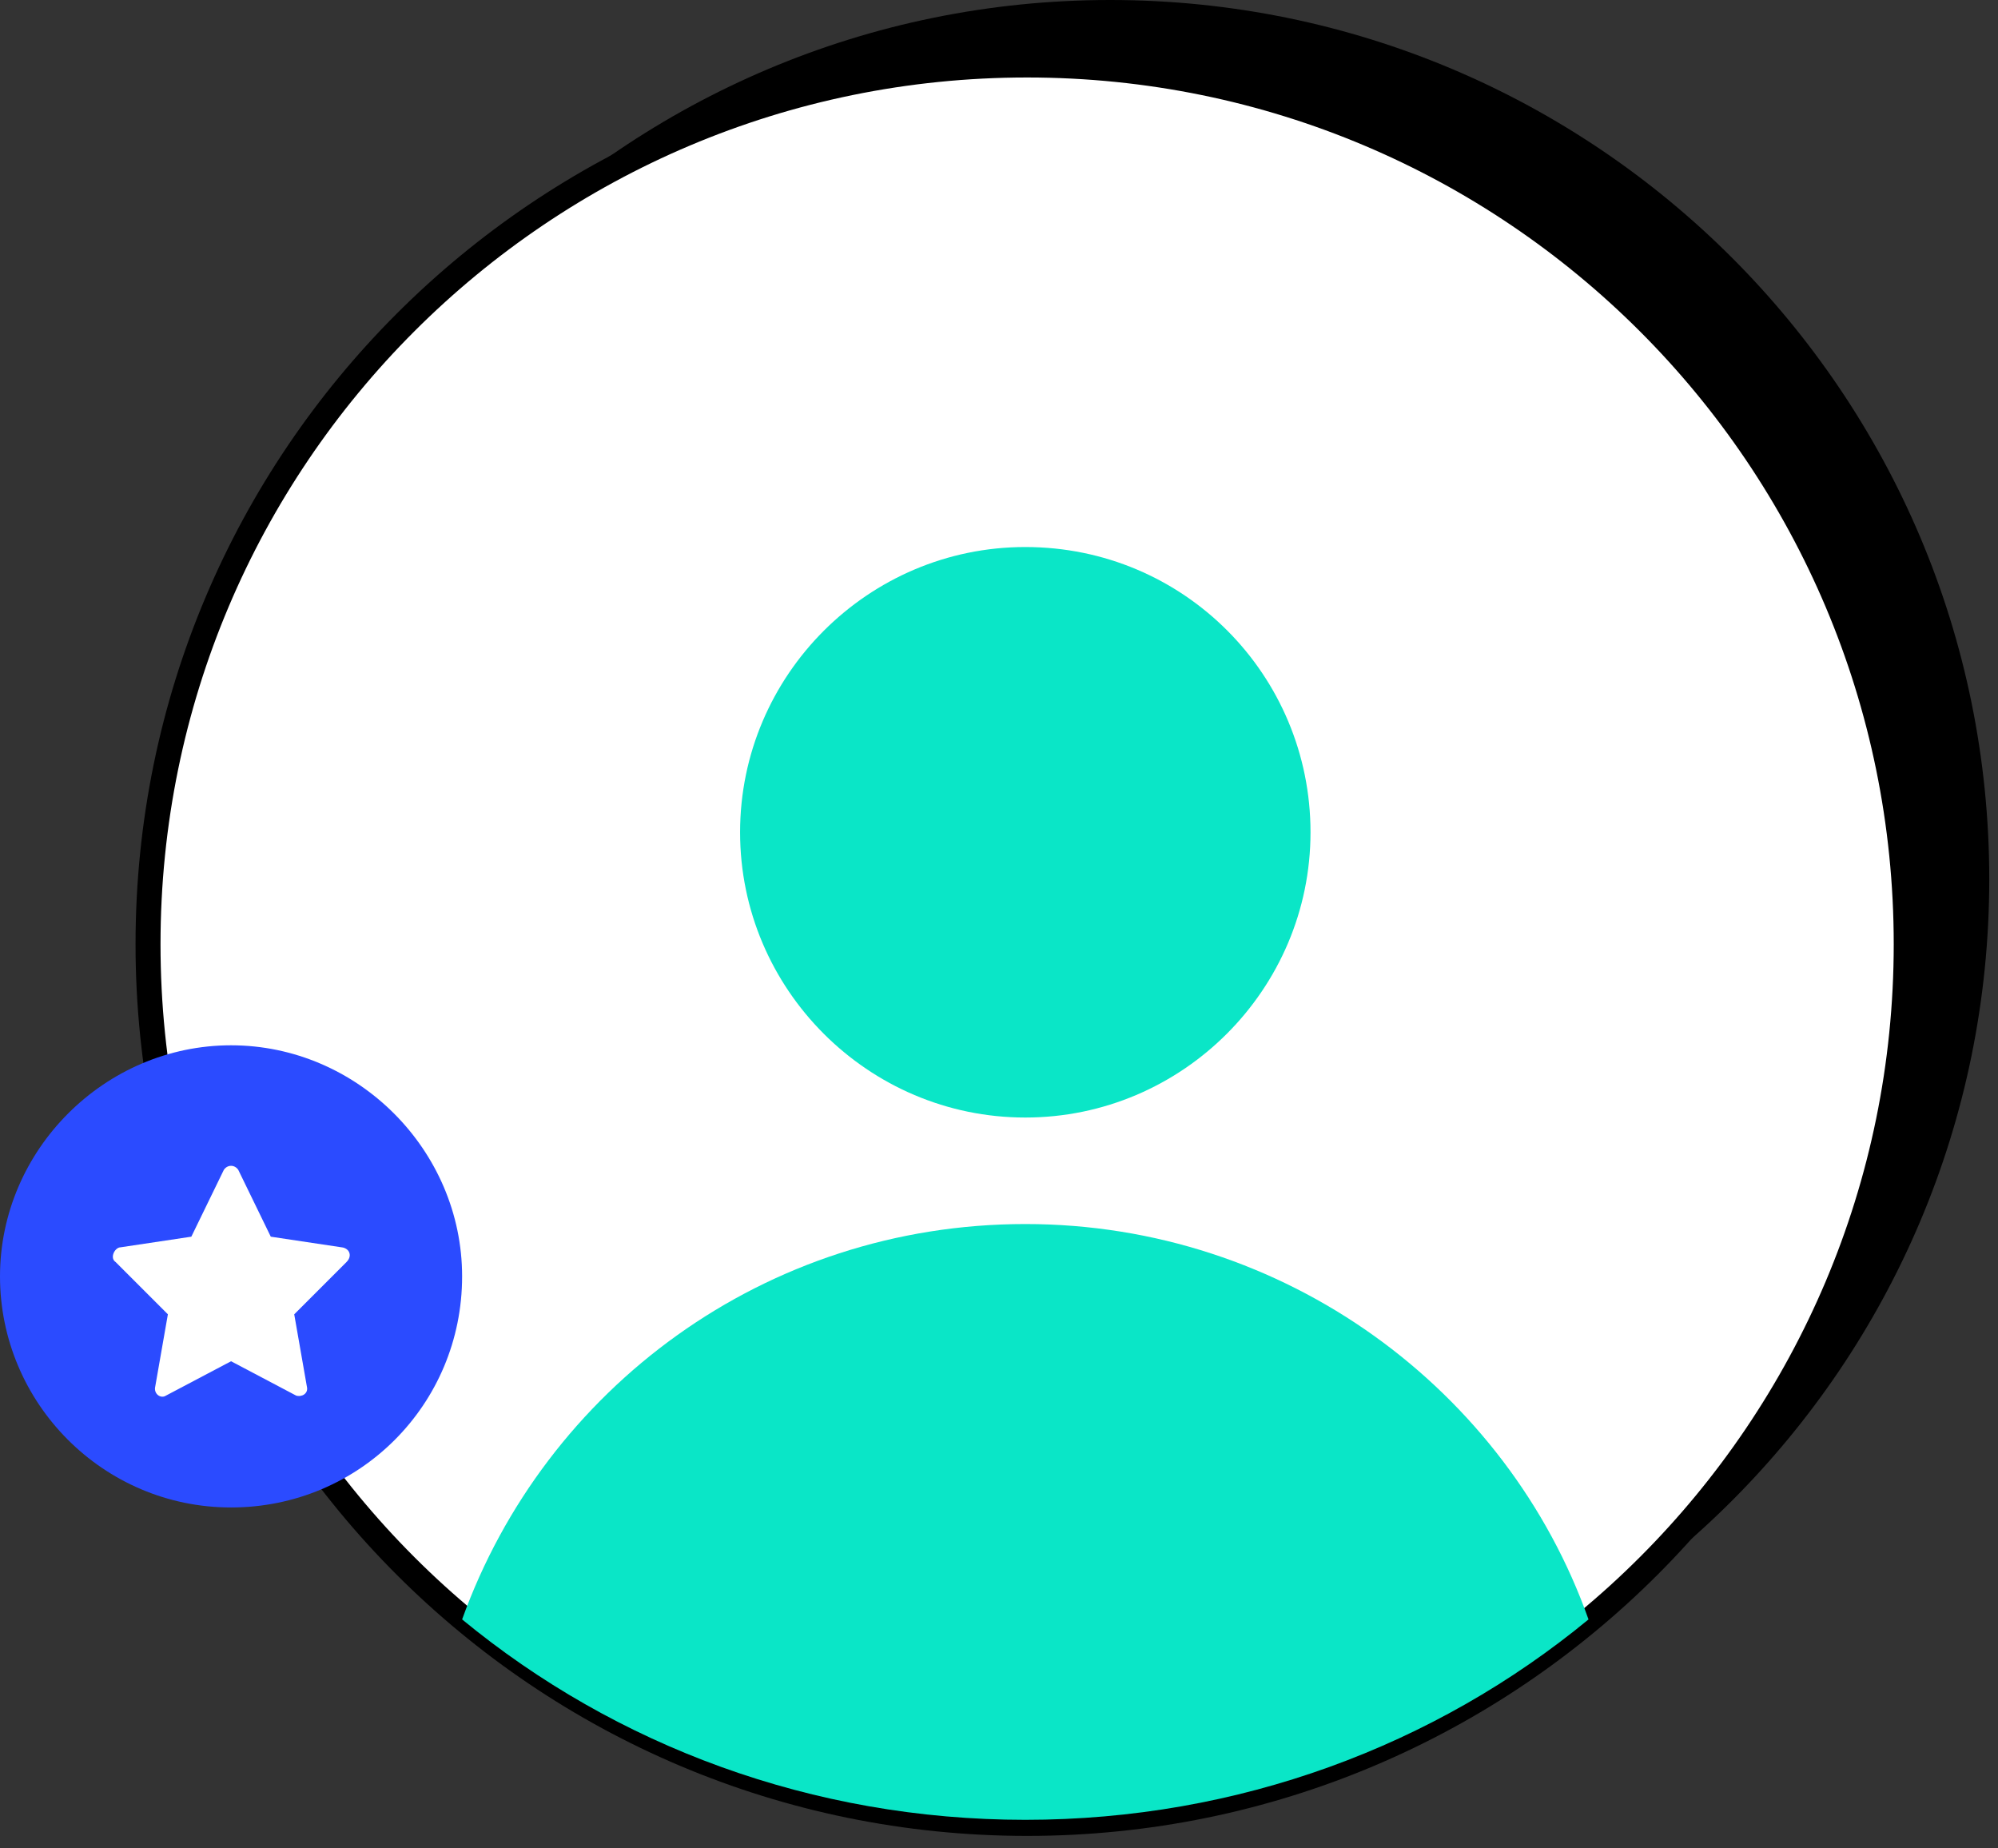
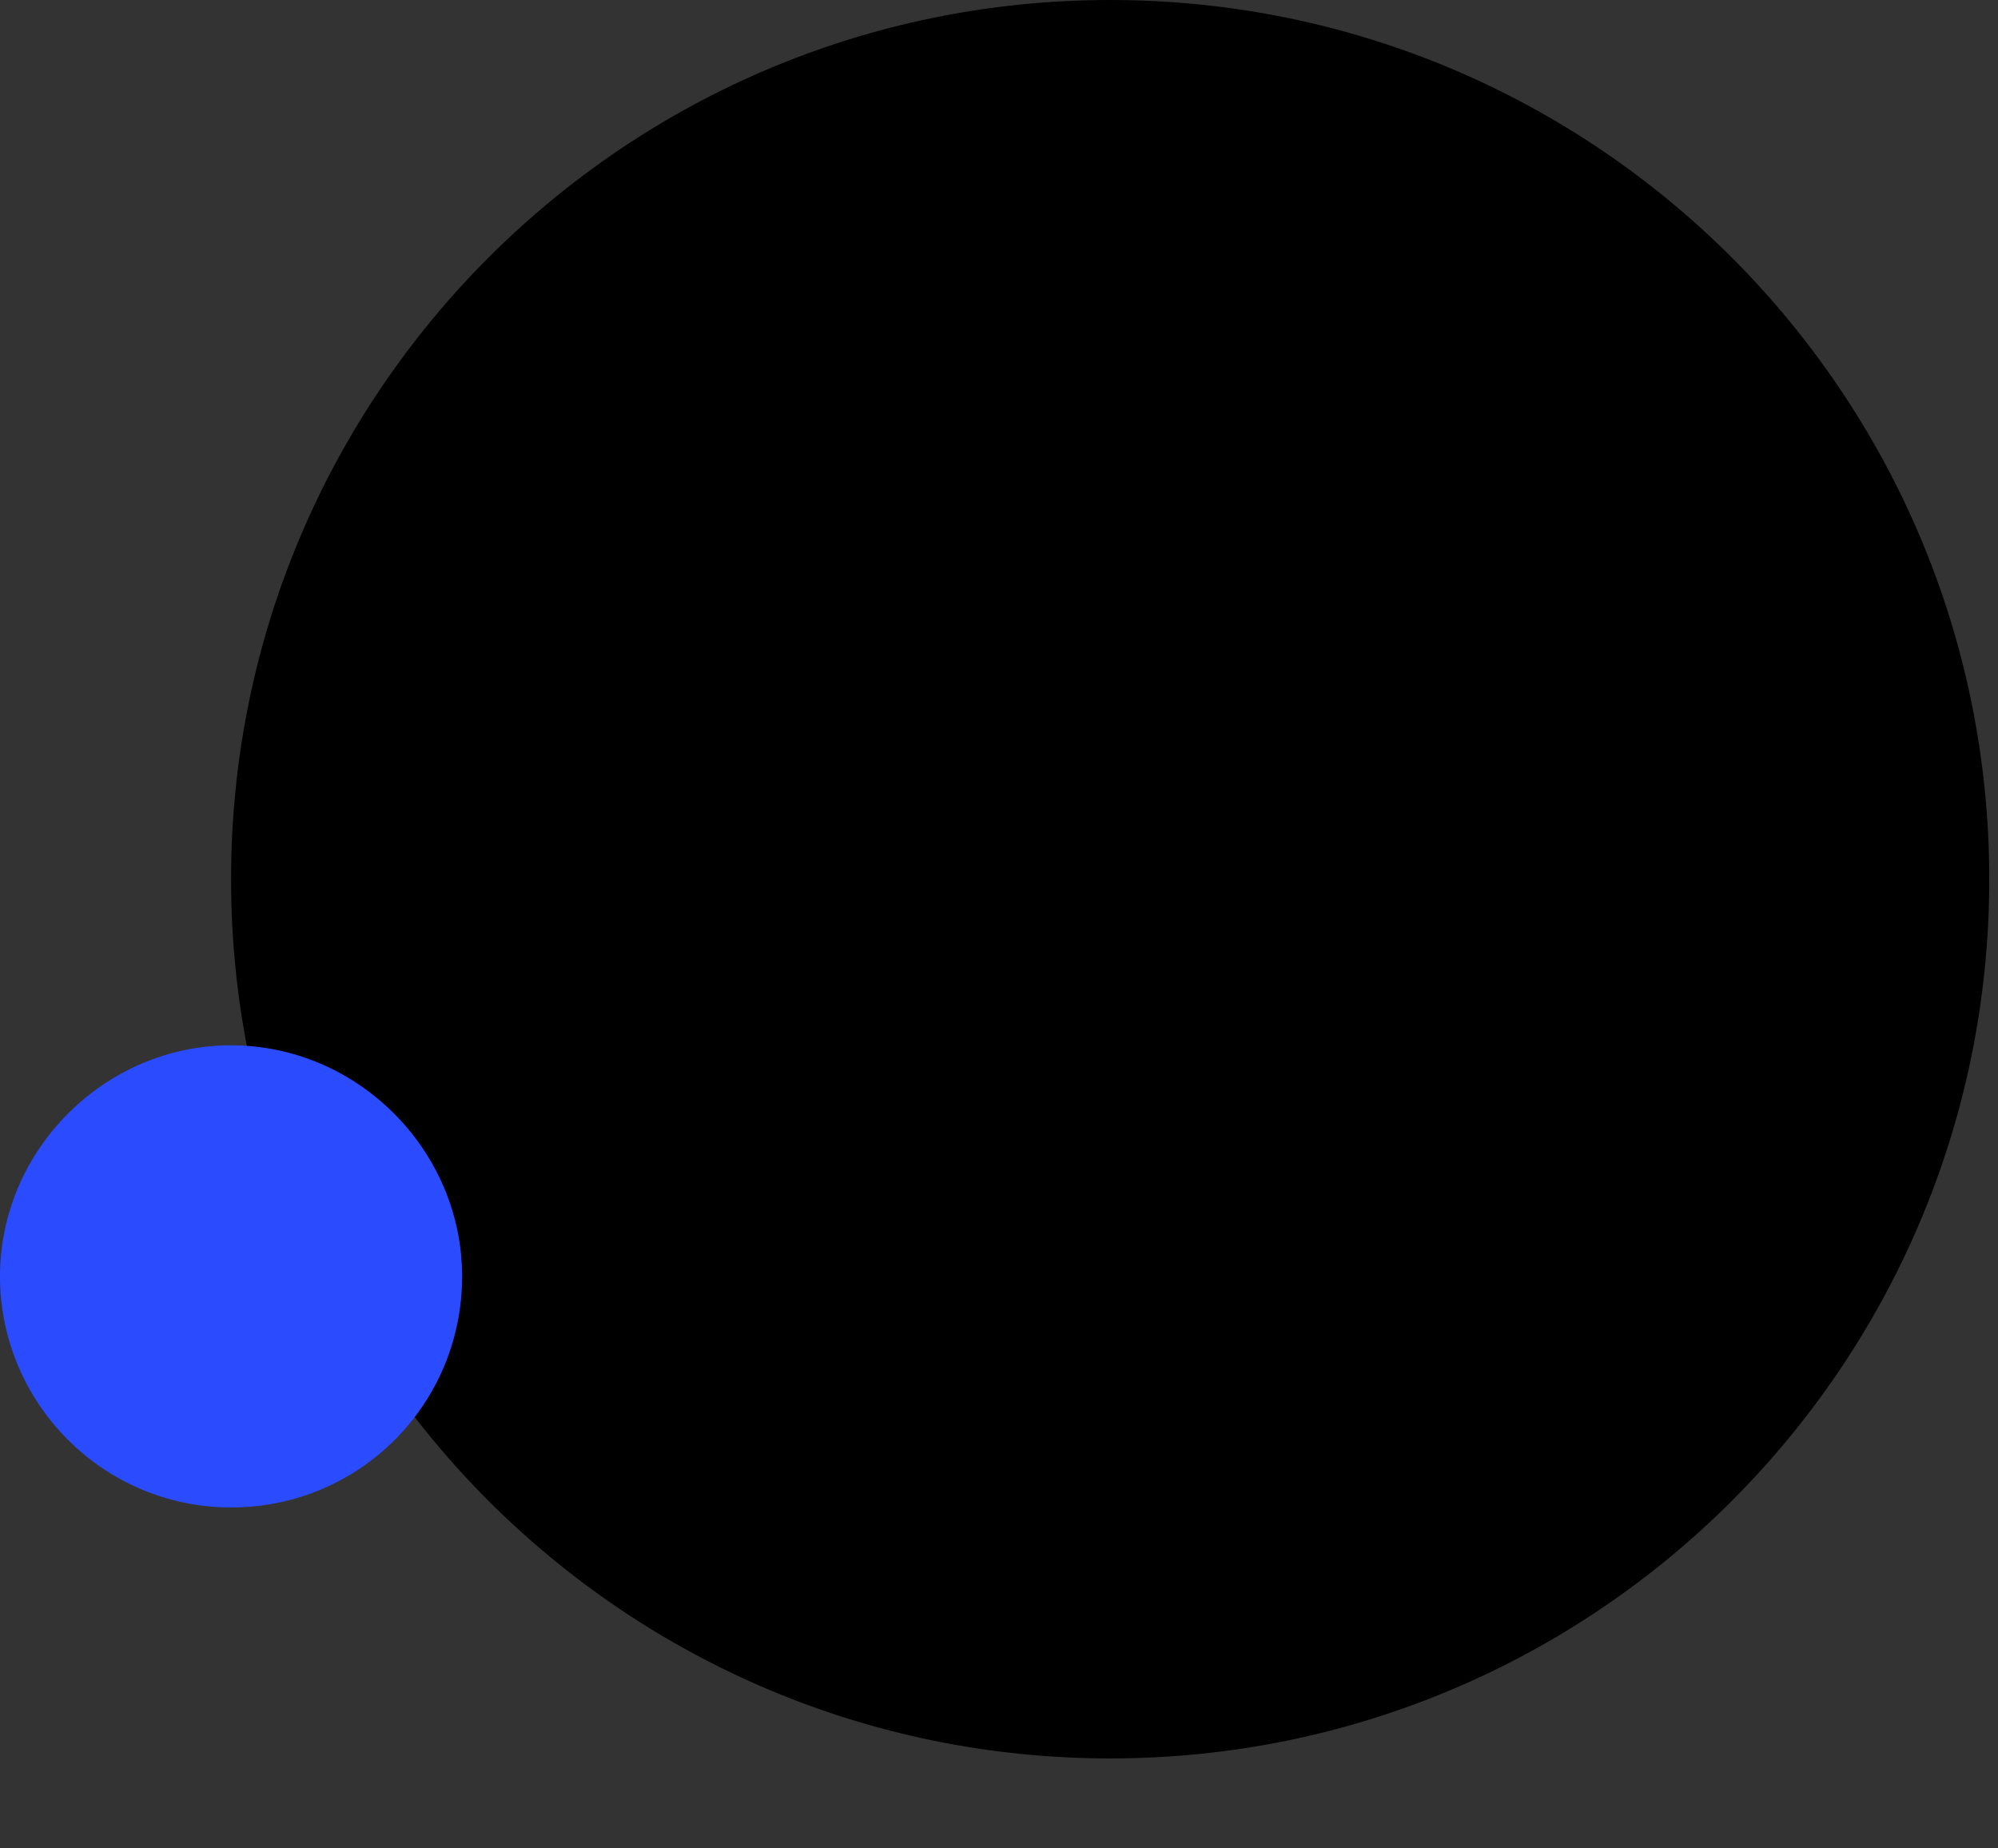
<svg xmlns="http://www.w3.org/2000/svg" width="80" height="74" viewBox="0 0 80 74" fill="none">
  <rect x="0" y="0" width="80" height="74" fill="#333333" stroke="none" />
  <path d="M44.452 70.398C63.891 70.398 79.65 54.639 79.65 35.199C79.65 15.759 63.891 0 44.452 0C25.012 0 9.252 15.759 9.252 35.199C9.252 54.639 25.012 70.398 44.452 70.398Z" fill="black" />
-   <path d="M41.126 73C60.566 73 76.325 57.241 76.325 37.801C76.325 18.361 60.566 2.602 41.126 2.602C21.686 2.602 5.927 18.361 5.927 37.801C5.927 57.241 21.686 73 41.126 73Z" fill="white" stroke="black" stroke-miterlimit="10" />
-   <path d="M41.053 21.9C34.765 21.9 29.633 27.032 29.633 33.32C29.633 39.608 34.765 44.74 41.053 44.74C47.341 44.74 52.473 39.608 52.473 33.32C52.473 27.032 47.413 21.9 41.053 21.9Z" fill="#0AE6C7" />
-   <path d="M41.054 49.004C30.646 49.004 21.828 55.582 18.503 64.833C24.647 69.892 32.525 72.856 41.054 72.856C49.583 72.856 57.461 69.892 63.604 64.833C60.352 55.654 51.462 49.004 41.054 49.004Z" fill="#0AE6C7" />
-   <path d="M18.503 51.1C18.503 56.232 14.383 60.351 9.251 60.351C4.12 60.351 0 56.159 0 51.1C0 46.041 4.192 41.848 9.251 41.848C14.311 41.848 18.503 46.041 18.503 51.1Z" fill="#2B4BFF" />
-   <path d="M9.541 46.836L10.842 49.51L13.733 49.944C14.022 50.016 14.094 50.305 13.877 50.522L11.781 52.618L12.287 55.509C12.36 55.798 12.07 55.943 11.854 55.87L9.252 54.497L6.65 55.87C6.433 56.015 6.144 55.798 6.216 55.509L6.722 52.618L4.626 50.522C4.409 50.377 4.554 50.016 4.77 49.944L7.661 49.51L8.962 46.836C9.107 46.619 9.396 46.619 9.541 46.836Z" fill="white" />
+   <path d="M18.503 51.1C18.503 56.232 14.383 60.351 9.251 60.351C4.12 60.351 0 56.159 0 51.1C0 46.041 4.192 41.848 9.251 41.848C14.311 41.848 18.503 46.041 18.503 51.1" fill="#2B4BFF" />
</svg>